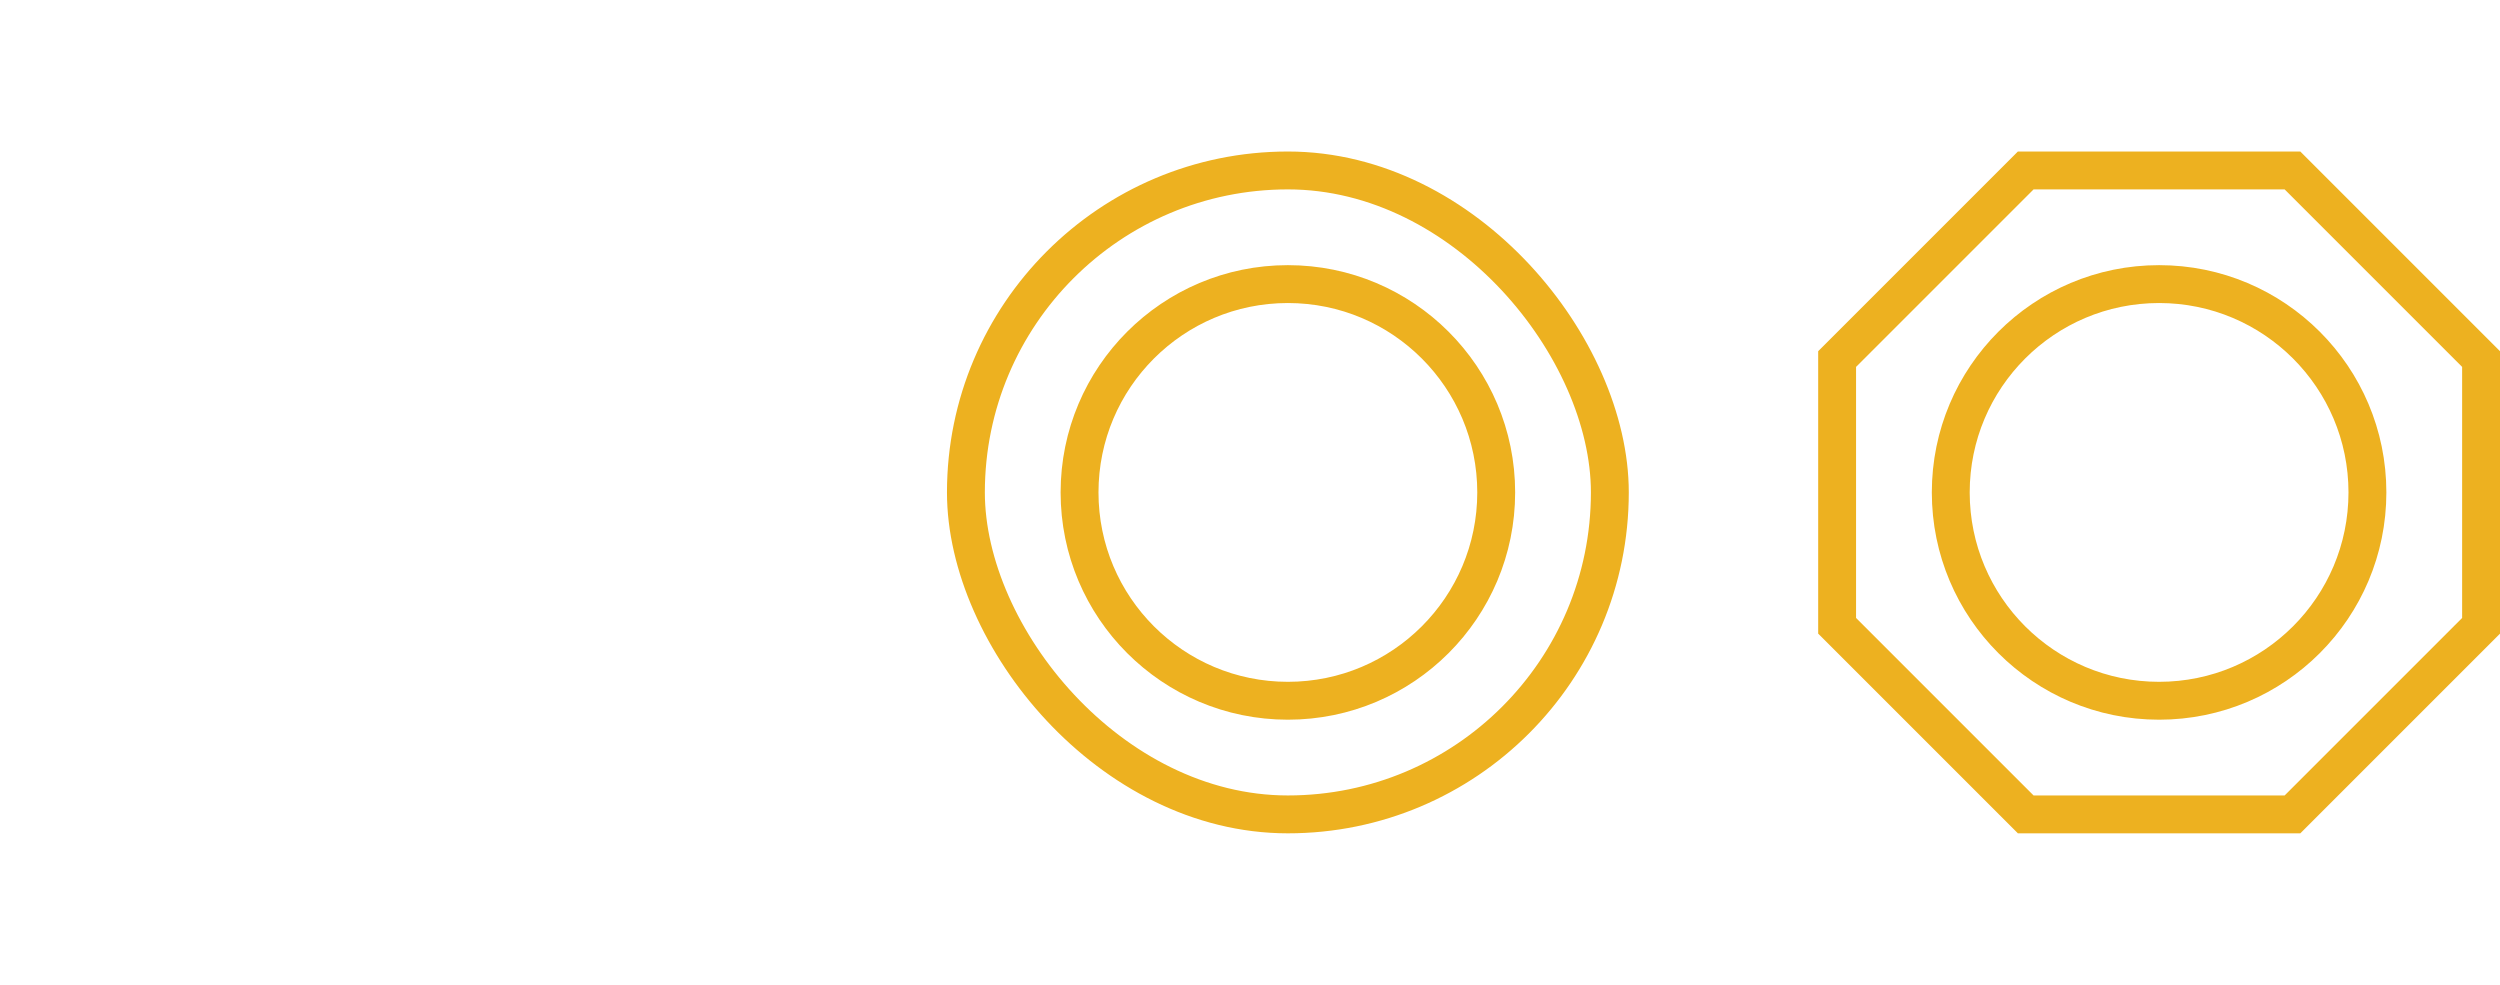
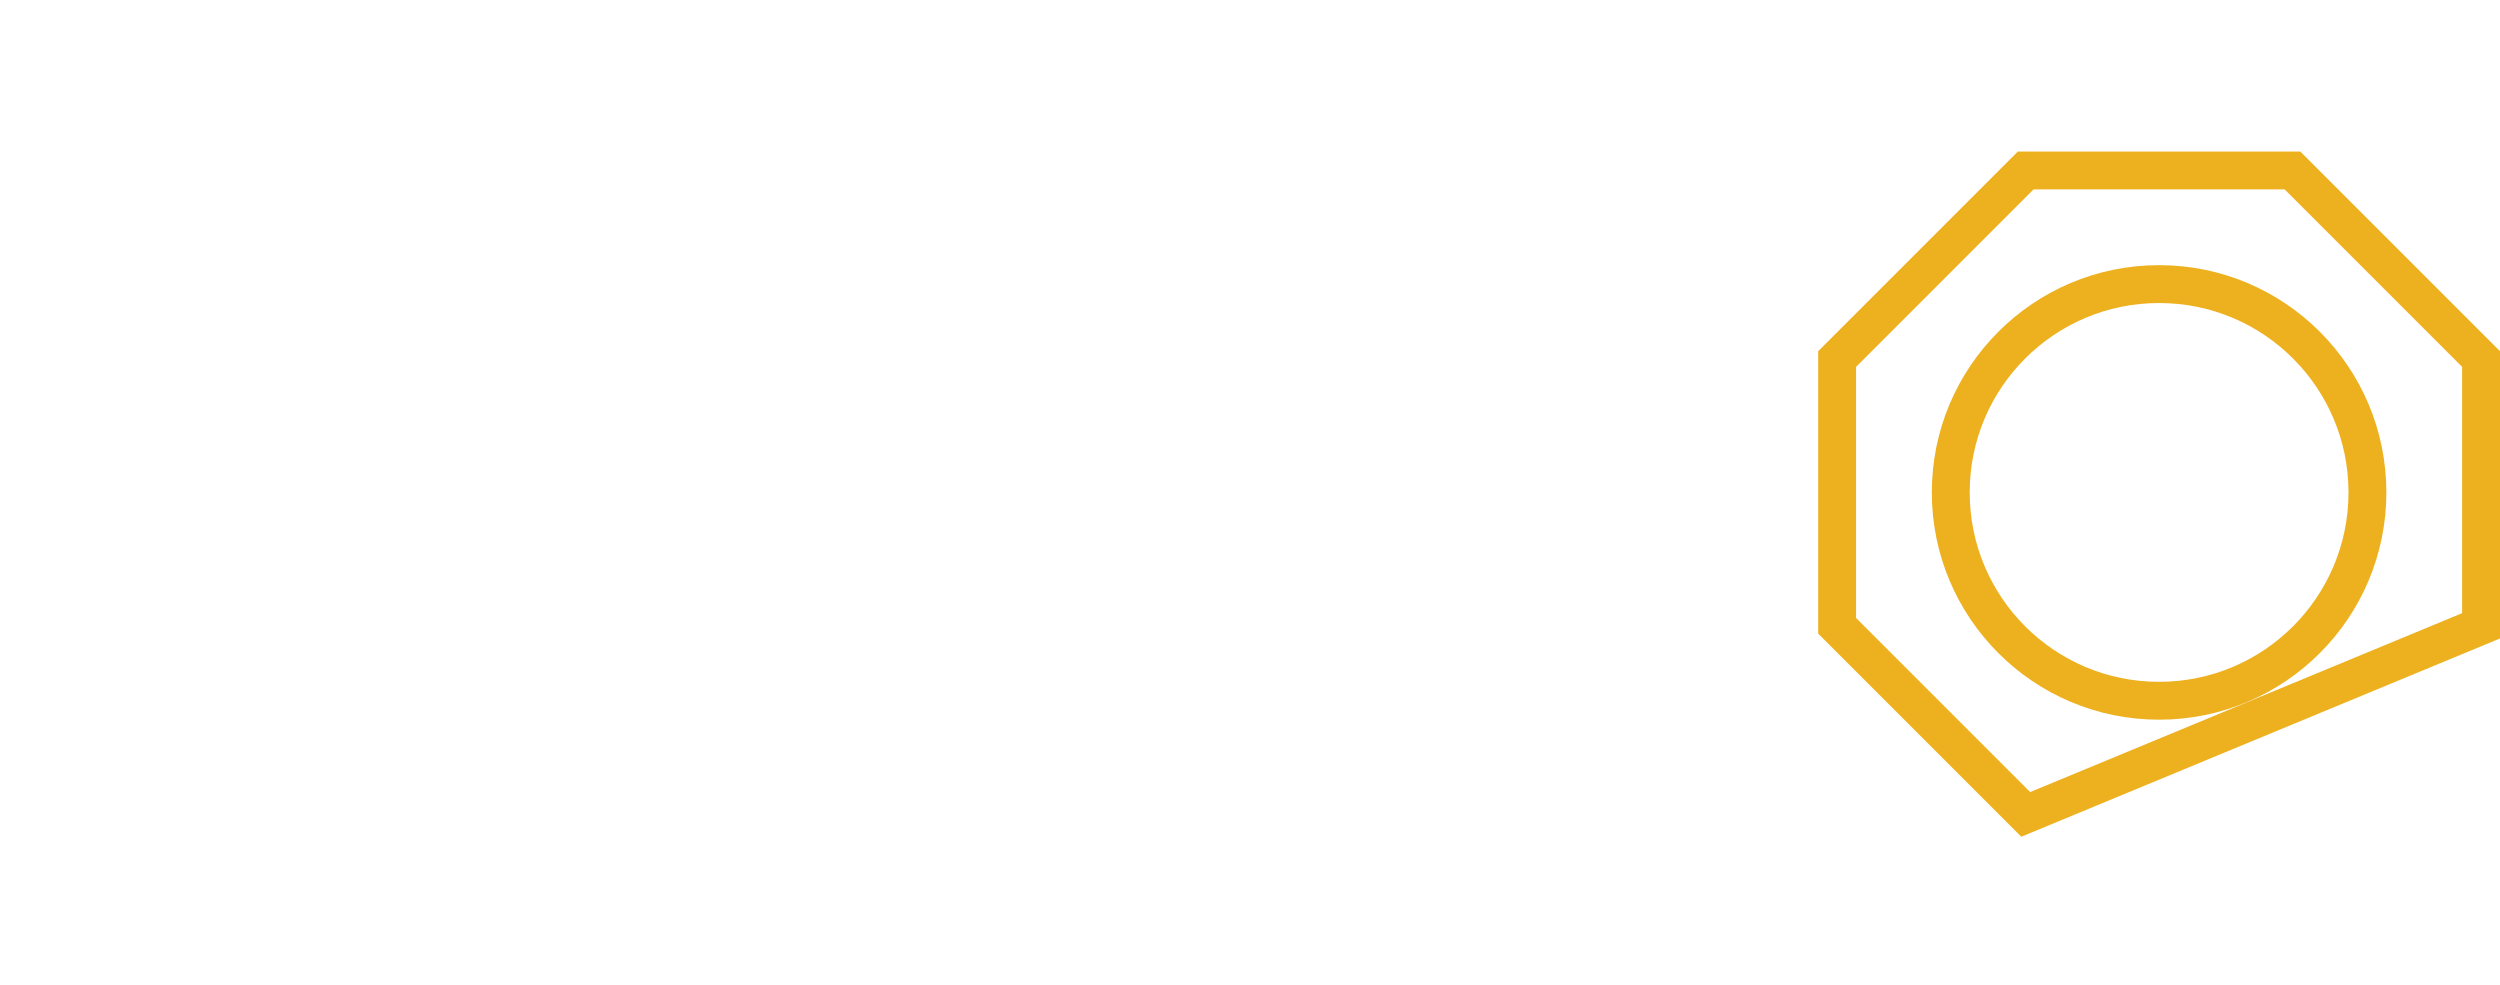
<svg xmlns="http://www.w3.org/2000/svg" width="66" height="26" viewBox="0 0 66 26" fill="none">
-   <rect x="25.5" y="4.5" width="17" height="17" rx="8.5" stroke="#EDB120" />
-   <circle cx="34" cy="13" r="5.5" stroke="#EDB120" />
  <circle cx="57" cy="13" r="5.5" stroke="#EDB120" />
-   <path d="M53.479 4.5L60.521 4.5L65.5 9.479L65.5 16.521L60.521 21.5L53.479 21.5L48.5 16.521L48.5 9.479L53.479 4.5Z" stroke="#EDB120" />
+   <path d="M53.479 4.5L60.521 4.5L65.5 9.479L65.5 16.521L53.479 21.5L48.5 16.521L48.5 9.479L53.479 4.5Z" stroke="#EDB120" />
</svg>